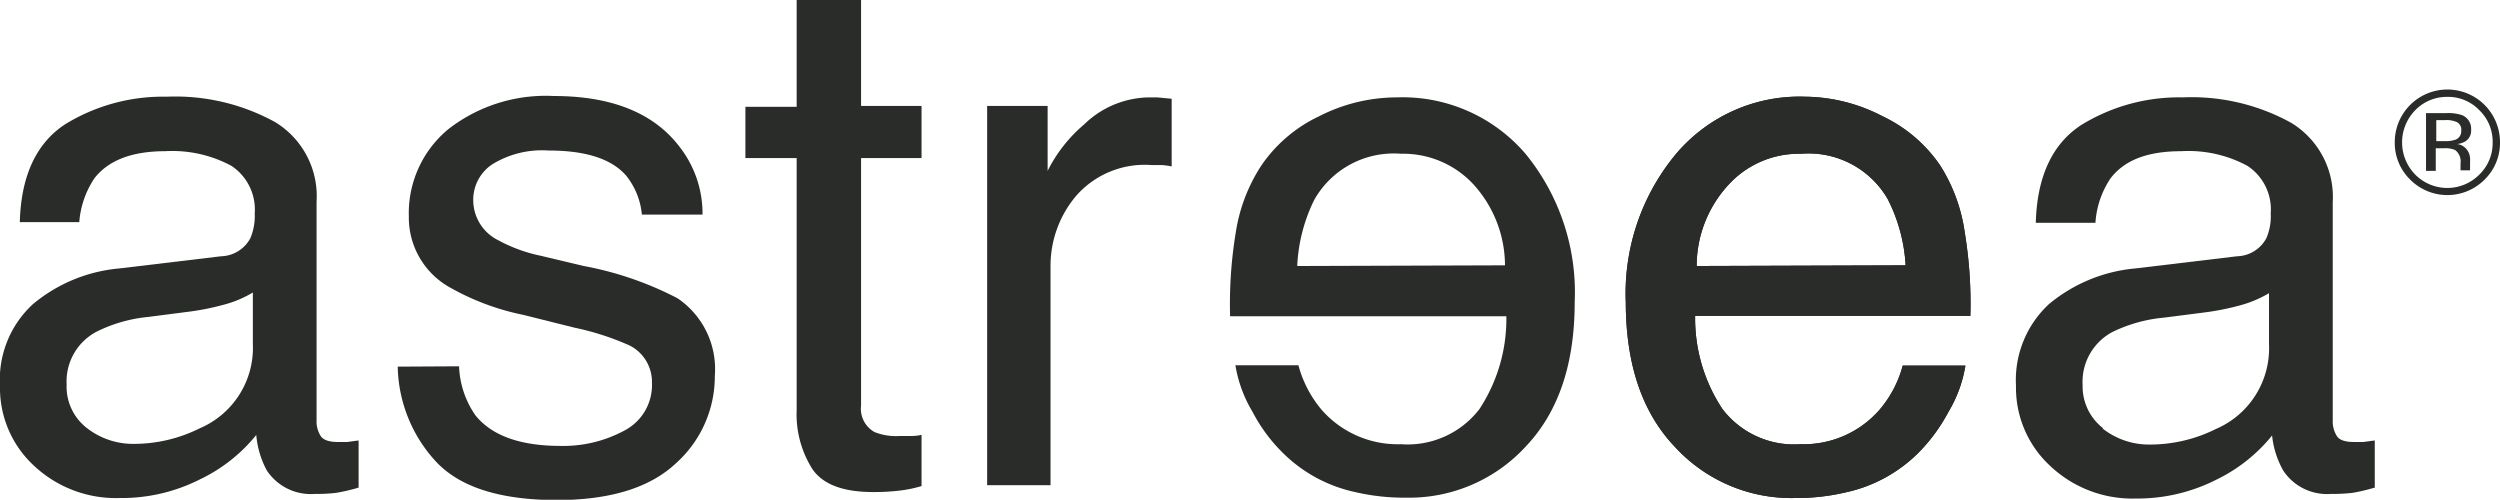
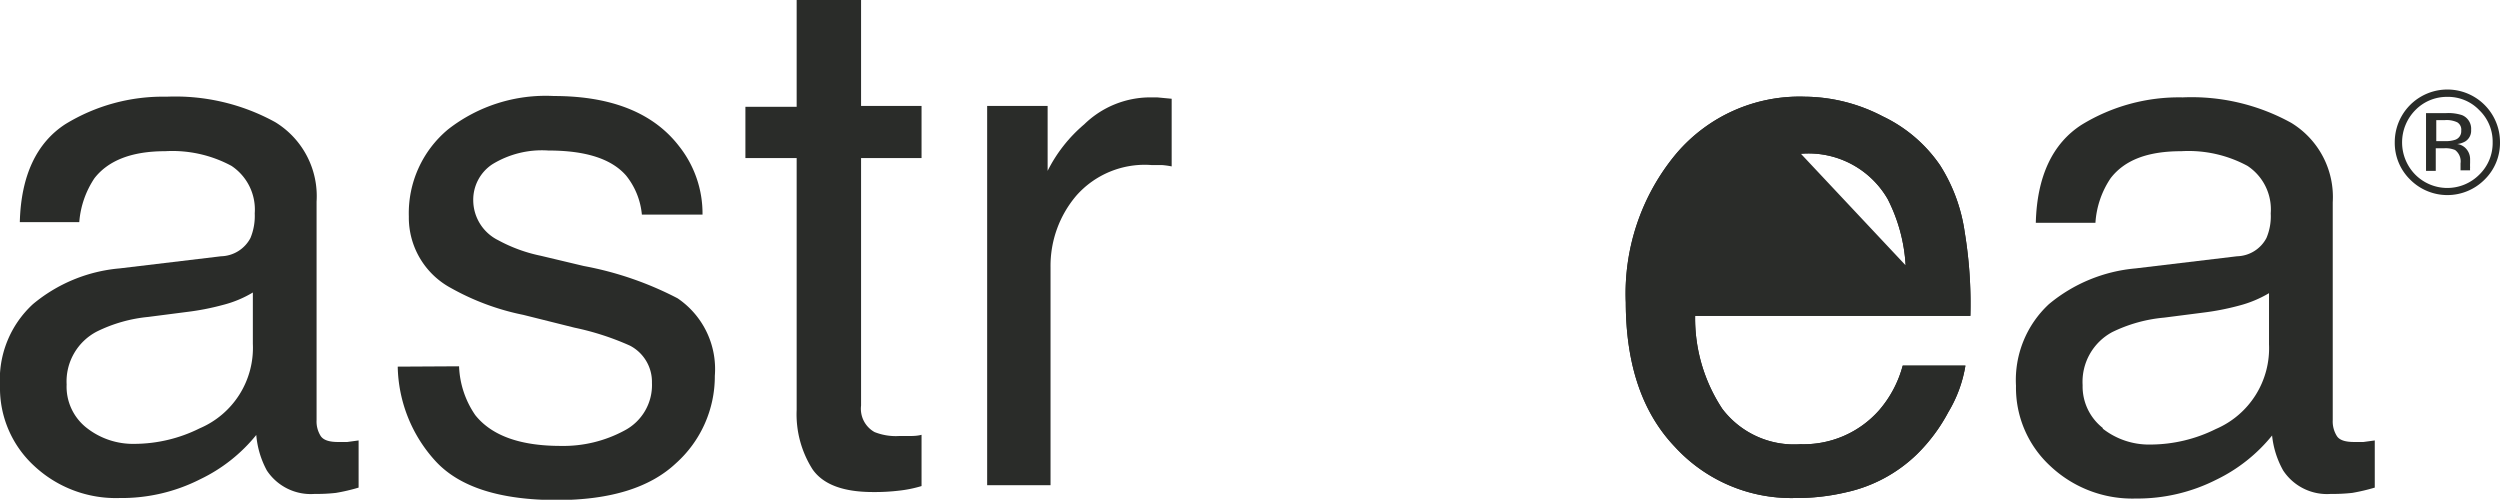
<svg xmlns="http://www.w3.org/2000/svg" viewBox="0 0 146.33 29.25">
  <defs>
    <style>.cls-1{fill:#2a2c29;}</style>
  </defs>
  <g id="Layer_2" data-name="Layer 2">
    <g id="Layer_1-2" data-name="Layer 1">
      <path class="cls-1" d="M12.94,15a2,2,0,0,0,1.72-1.07,3.38,3.38,0,0,0,.25-1.44,3.07,3.07,0,0,0-1.36-2.78,7.29,7.29,0,0,0-3.88-.86c-1.94,0-3.32.53-4.14,1.58A5.36,5.36,0,0,0,4.64,13H1.16c.07-2.75,1-4.65,2.66-5.73A10.93,10.93,0,0,1,9.75,5.66a12.12,12.12,0,0,1,6.36,1.49,5.07,5.07,0,0,1,2.42,4.65V24.59a1.6,1.6,0,0,0,.24.93c.16.24.5.35,1,.35l.56,0,.66-.09v2.76a10.91,10.91,0,0,1-1.33.31,9.88,9.88,0,0,1-1.24.06,3.08,3.08,0,0,1-2.8-1.37A5.27,5.27,0,0,1,15,25.46a9.48,9.48,0,0,1-3.28,2.59A10.14,10.14,0,0,1,7,29.15a7,7,0,0,1-5-1.88,6.19,6.19,0,0,1-2-4.69A6,6,0,0,1,1.93,17.8,9.15,9.15,0,0,1,7,15.71ZM5.08,25.05a4.39,4.39,0,0,0,2.8.93,8.61,8.61,0,0,0,3.81-.91,5.12,5.12,0,0,0,3.11-4.95v-3a6.48,6.48,0,0,1-1.76.73,14.8,14.8,0,0,1-2.11.41l-2.25.29a8.65,8.65,0,0,0-3,.85A3.29,3.29,0,0,0,3.9,22.5,3.06,3.06,0,0,0,5.08,25.05Z" />
      <path class="cls-1" d="M26.87,21.44a5.38,5.38,0,0,0,.95,2.86q1.44,1.8,5,1.8a7.52,7.52,0,0,0,3.73-.9,3,3,0,0,0,1.61-2.79,2.39,2.39,0,0,0-1.29-2.18,15.87,15.87,0,0,0-3.24-1.05l-3-.75a14.52,14.52,0,0,1-4.25-1.58,4.68,4.68,0,0,1-2.45-4.18,6.38,6.38,0,0,1,2.3-5.1,9.28,9.28,0,0,1,6.19-1.95c3.39,0,5.84,1,7.33,2.94a6.34,6.34,0,0,1,1.37,4H37.57a4.26,4.26,0,0,0-.92-2.28c-.87-1-2.4-1.47-4.56-1.47a5.55,5.55,0,0,0-3.28.81,2.49,2.49,0,0,0-1.11,2.12,2.62,2.62,0,0,0,1.46,2.32,9,9,0,0,0,2.49.91l2.52.6a19.61,19.61,0,0,1,5.49,1.89A5,5,0,0,1,41.84,22a6.83,6.83,0,0,1-2.28,5.12q-2.28,2.14-6.94,2.15-5,0-7.1-2.25a8.41,8.41,0,0,1-2.24-5.56Z" />
      <path class="cls-1" d="M46.63,0H50.4V6.2h3.54V9.25H50.4V23.74a1.56,1.56,0,0,0,.79,1.55,3.36,3.36,0,0,0,1.45.23h.58c.21,0,.45,0,.72-.07v3a7.29,7.29,0,0,1-1.33.27,12,12,0,0,1-1.51.08c-1.74,0-2.92-.44-3.54-1.33a6,6,0,0,1-.93-3.48V9.25h-3v-3h3Z" />
      <path class="cls-1" d="M57.78,6.2h3.54V10a8.59,8.59,0,0,1,2.14-2.72A5.54,5.54,0,0,1,67.38,5.7l.35,0,.85.08V9.74A4.88,4.88,0,0,0,68,9.66l-.61,0A5.34,5.34,0,0,0,63,11.45a6.34,6.34,0,0,0-1.51,4.18V28.4H57.78Z" />
-       <path class="cls-1" d="M81.75,5.7A9.48,9.48,0,0,1,89.29,9a12.82,12.82,0,0,1,2.88,8.69q0,5.43-2.86,8.44a9.27,9.27,0,0,1-7,3,12.67,12.67,0,0,1-3-.33,8.56,8.56,0,0,1-4.17-2.24,9.61,9.61,0,0,1-1.83-2.46,7.73,7.73,0,0,1-1-2.72H76A6.71,6.71,0,0,0,77.37,24,5.92,5.92,0,0,0,82,26a5.3,5.3,0,0,0,4.59-2.05,9.61,9.61,0,0,0,1.58-5.44H72a25.71,25.71,0,0,1,.33-4.89,9.89,9.89,0,0,1,1.49-3.92A8.46,8.46,0,0,1,77.2,6.81,10,10,0,0,1,81.75,5.7Zm6.34,9.83a7.07,7.07,0,0,0-1.83-4.72A5.6,5.6,0,0,0,82,9a5.34,5.34,0,0,0-5.07,2.69,9.7,9.7,0,0,0-1,3.88Z" />
-       <path class="cls-1" d="M110.2,6.81a8.46,8.46,0,0,1,3.36,2.87A9.88,9.88,0,0,1,115,13.6a25.71,25.71,0,0,1,.33,4.89H99.22a9.61,9.61,0,0,0,1.59,5.44A5.27,5.27,0,0,0,105.39,26,5.89,5.89,0,0,0,110,24a6.58,6.58,0,0,0,1.37-2.6h3.67a7.69,7.69,0,0,1-1,2.72,10.1,10.1,0,0,1-1.83,2.46,8.59,8.59,0,0,1-4.18,2.24,12.64,12.64,0,0,1-3,.33,9.24,9.24,0,0,1-7-3q-2.86-3-2.87-8.44A12.77,12.77,0,0,1,98.11,9a9.46,9.46,0,0,1,7.54-3.34A10,10,0,0,1,110.2,6.81Zm1.34,8.72a9.7,9.7,0,0,0-1.05-3.88A5.35,5.35,0,0,0,105.41,9a5.58,5.58,0,0,0-4.27,1.85,7,7,0,0,0-1.83,4.72Z" />
+       <path class="cls-1" d="M110.2,6.81a8.46,8.46,0,0,1,3.36,2.87A9.88,9.88,0,0,1,115,13.6a25.71,25.71,0,0,1,.33,4.89H99.22a9.61,9.61,0,0,0,1.59,5.44A5.27,5.27,0,0,0,105.39,26,5.89,5.89,0,0,0,110,24a6.58,6.58,0,0,0,1.37-2.6h3.67a7.69,7.69,0,0,1-1,2.72,10.1,10.1,0,0,1-1.83,2.46,8.59,8.59,0,0,1-4.18,2.24,12.64,12.64,0,0,1-3,.33,9.24,9.24,0,0,1-7-3q-2.86-3-2.87-8.44A12.77,12.77,0,0,1,98.11,9a9.46,9.46,0,0,1,7.54-3.34A10,10,0,0,1,110.2,6.81Zm1.34,8.72a9.7,9.7,0,0,0-1.05-3.88A5.35,5.35,0,0,0,105.41,9Z" />
      <path class="cls-1" d="M130.94,15a2,2,0,0,0,1.72-1.07,3.24,3.24,0,0,0,.25-1.44,3.05,3.05,0,0,0-1.36-2.78,7.25,7.25,0,0,0-3.87-.86c-2,0-3.33.53-4.14,1.58a5.26,5.26,0,0,0-.89,2.61h-3.49c.07-2.75,1-4.65,2.67-5.73a10.91,10.91,0,0,1,5.93-1.61,12.06,12.06,0,0,1,6.35,1.49,5.08,5.08,0,0,1,2.43,4.65V24.59a1.6,1.6,0,0,0,.24.93c.15.24.49.35,1,.35l.56,0,.66-.09v2.76a11.3,11.3,0,0,1-1.32.31,10.17,10.17,0,0,1-1.25.06,3.07,3.07,0,0,1-2.79-1.37,5.26,5.26,0,0,1-.65-2.05,9.53,9.53,0,0,1-3.27,2.59,10.21,10.21,0,0,1-4.71,1.1A7,7,0,0,1,120,27.27a6.23,6.23,0,0,1-2-4.69,6.06,6.06,0,0,1,1.93-4.78A9.19,9.19,0,0,1,125,15.71Zm-7.86,10.09a4.39,4.39,0,0,0,2.8.93,8.65,8.65,0,0,0,3.82-.91,5.14,5.14,0,0,0,3.11-4.95v-3a6.76,6.76,0,0,1-1.76.73,15.08,15.08,0,0,1-2.11.41l-2.26.29a8.65,8.65,0,0,0-3.05.85,3.3,3.3,0,0,0-1.73,3.1A3.09,3.09,0,0,0,123.08,25.05Z" />
      <path class="cls-1" d="M110.2,6.81a8.46,8.46,0,0,1,3.36,2.87A9.88,9.88,0,0,1,115,13.6a25.71,25.71,0,0,1,.33,4.89H99.22a9.61,9.61,0,0,0,1.59,5.44A5.27,5.27,0,0,0,105.39,26,5.89,5.89,0,0,0,110,24a6.58,6.58,0,0,0,1.37-2.6h3.67a7.69,7.69,0,0,1-1,2.72,10.1,10.1,0,0,1-1.83,2.46,8.59,8.59,0,0,1-4.18,2.24,12.64,12.64,0,0,1-3,.33,9.24,9.24,0,0,1-7-3q-2.86-3-2.87-8.44A12.77,12.77,0,0,1,98.11,9a9.46,9.46,0,0,1,7.54-3.34A10,10,0,0,1,110.2,6.81Zm1.34,8.72a9.7,9.7,0,0,0-1.05-3.88A5.35,5.35,0,0,0,105.41,9a5.58,5.58,0,0,0-4.27,1.85,7,7,0,0,0-1.83,4.72Z" />
      <path class="cls-1" d="M145.43,10.51a3.07,3.07,0,0,1-4.36,0,3,3,0,0,1-.9-2.19,3.08,3.08,0,0,1,6.16,0A3,3,0,0,1,145.43,10.51Zm-4.06-4.06a2.69,2.69,0,0,0,0,3.77,2.64,2.64,0,0,0,3.75,0,2.57,2.57,0,0,0,.78-1.89,2.55,2.55,0,0,0-.78-1.88,2.53,2.53,0,0,0-1.87-.78A2.57,2.57,0,0,0,141.37,6.45Zm1.82.17a2.57,2.57,0,0,1,.92.12.86.86,0,0,1,.53.86.74.74,0,0,1-.33.67,1.18,1.18,0,0,1-.49.16.85.85,0,0,1,.58.34.91.91,0,0,1,.18.52v.25a2.18,2.18,0,0,0,0,.25,1.06,1.06,0,0,0,0,.18l0,0h-.56V9.94l0-.11V9.56a.83.83,0,0,0-.32-.78,1.45,1.45,0,0,0-.66-.1h-.47V10H142V6.62Zm.64.54a1.46,1.46,0,0,0-.72-.13h-.51V8.26h.54a1.65,1.65,0,0,0,.57-.08.52.52,0,0,0,.35-.53A.5.5,0,0,0,143.83,7.16Z" />
    </g>
  </g>
</svg>